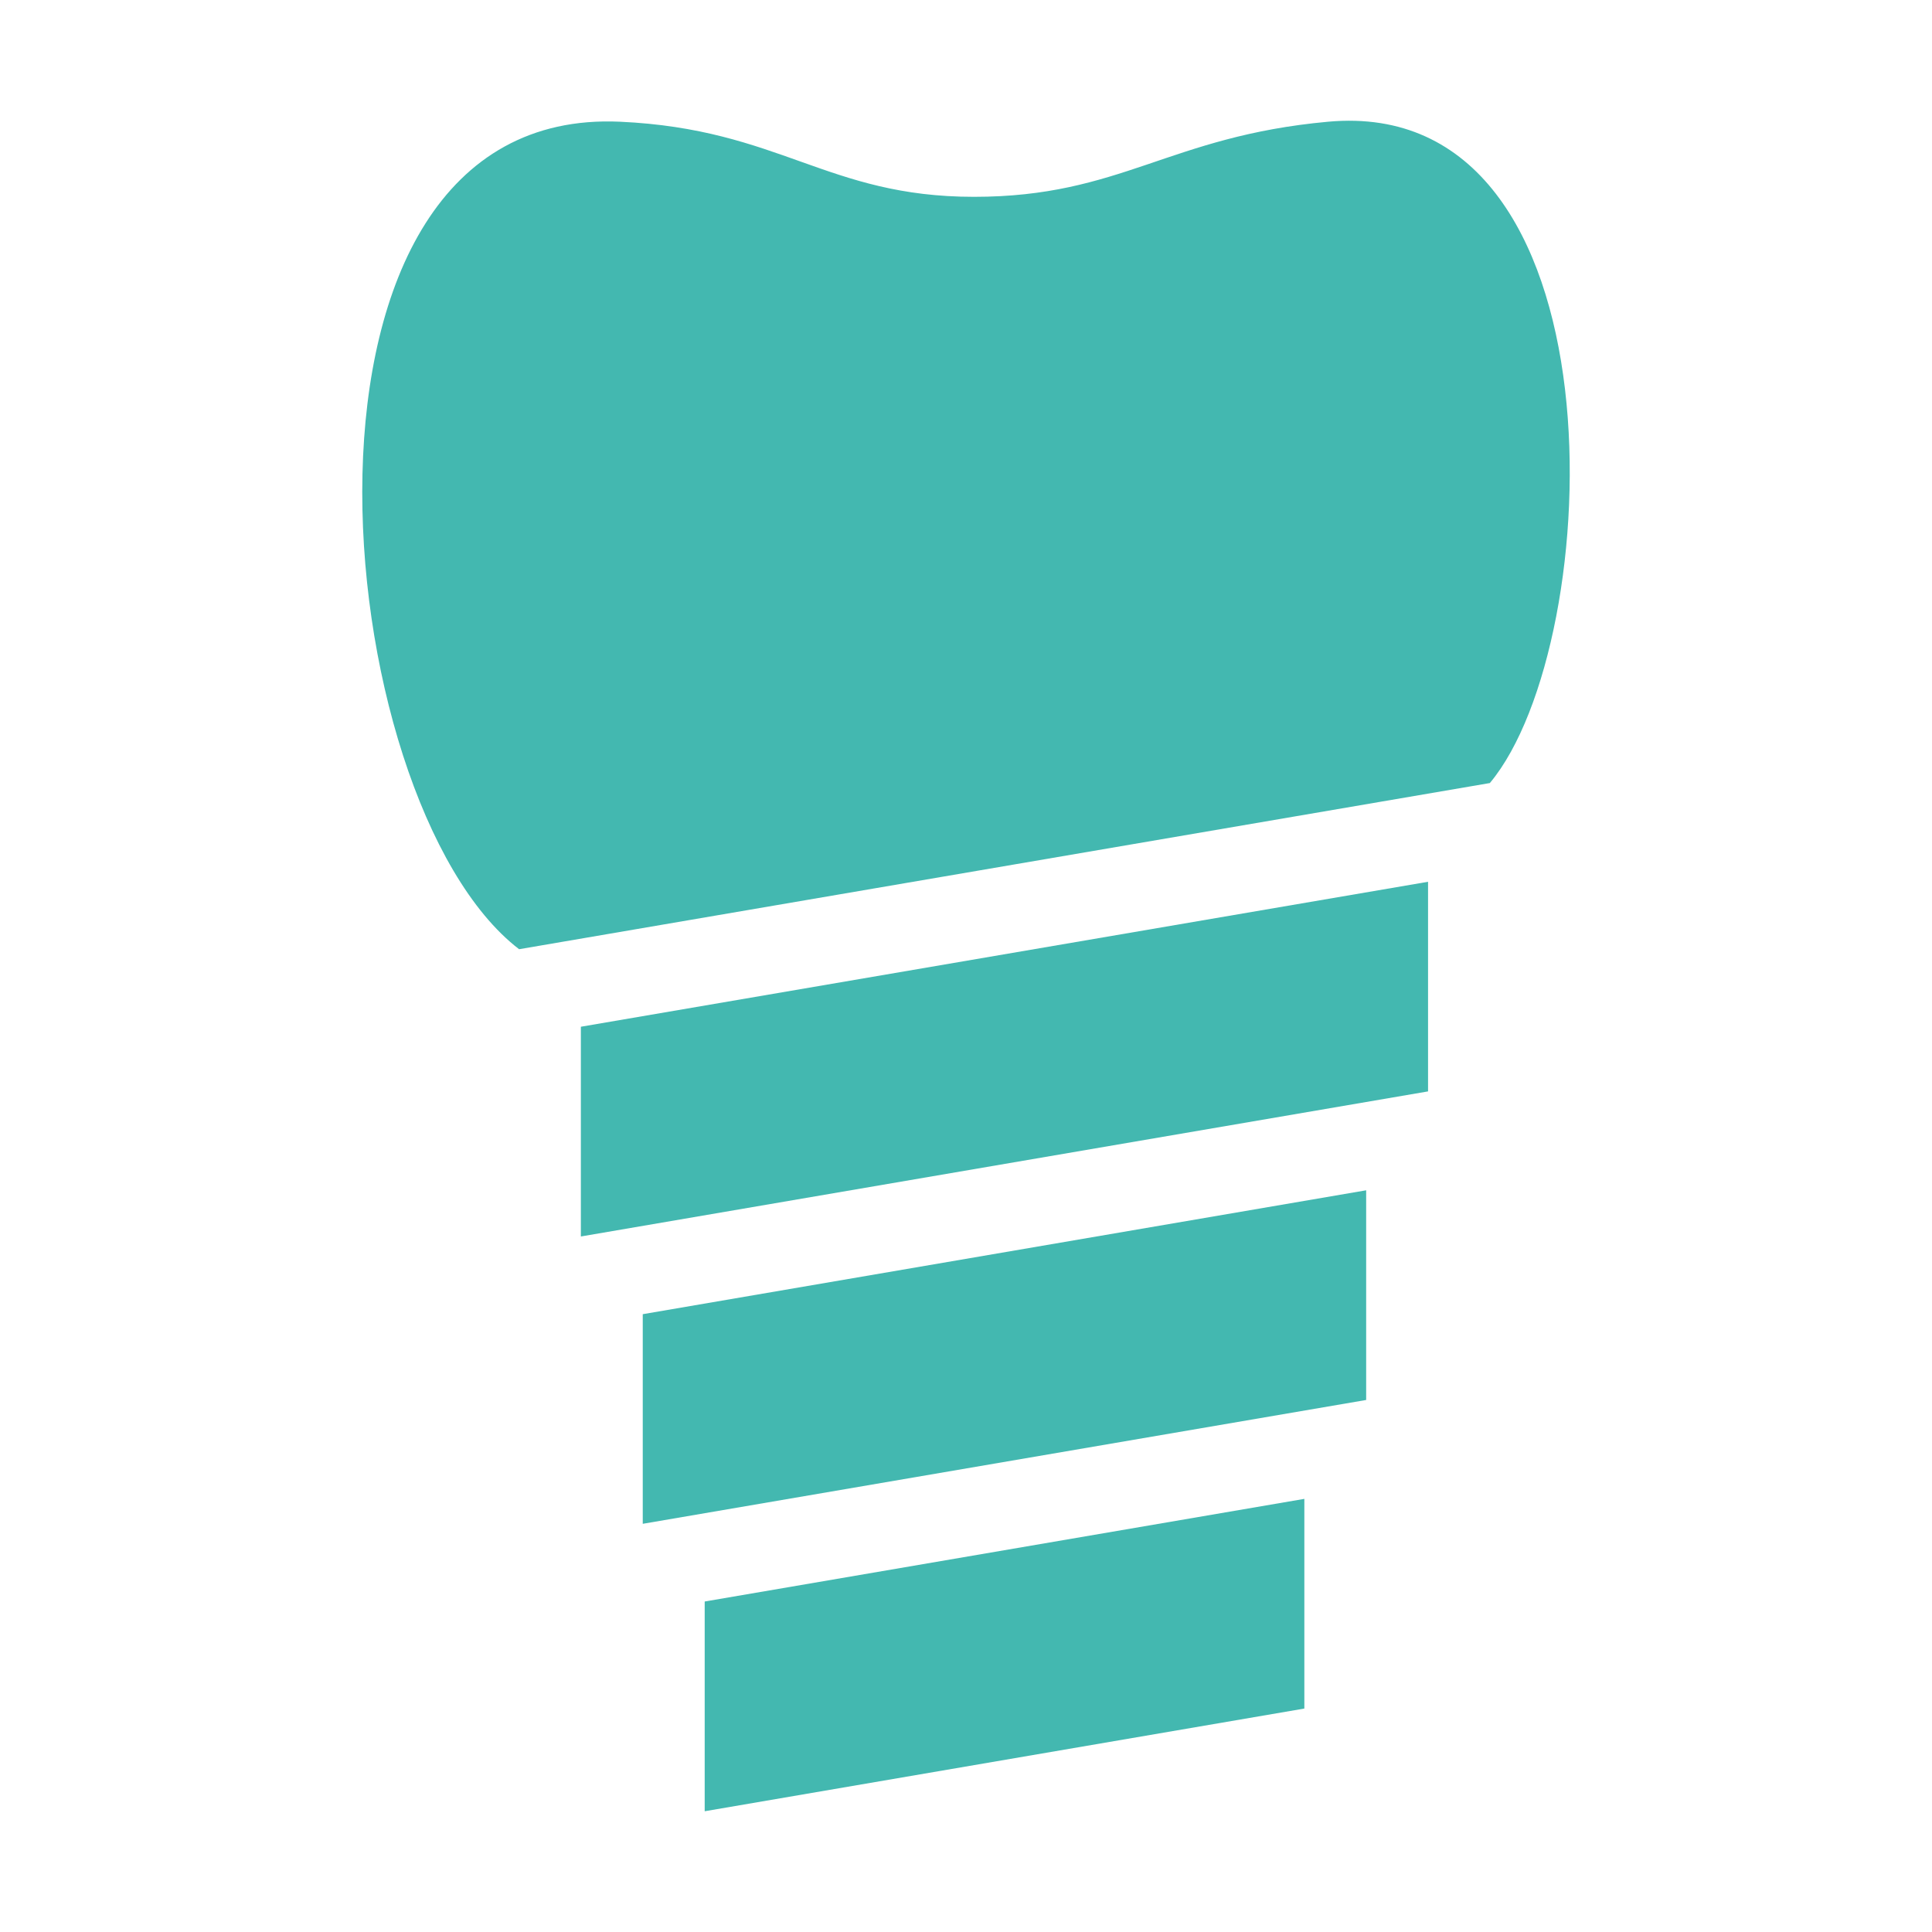
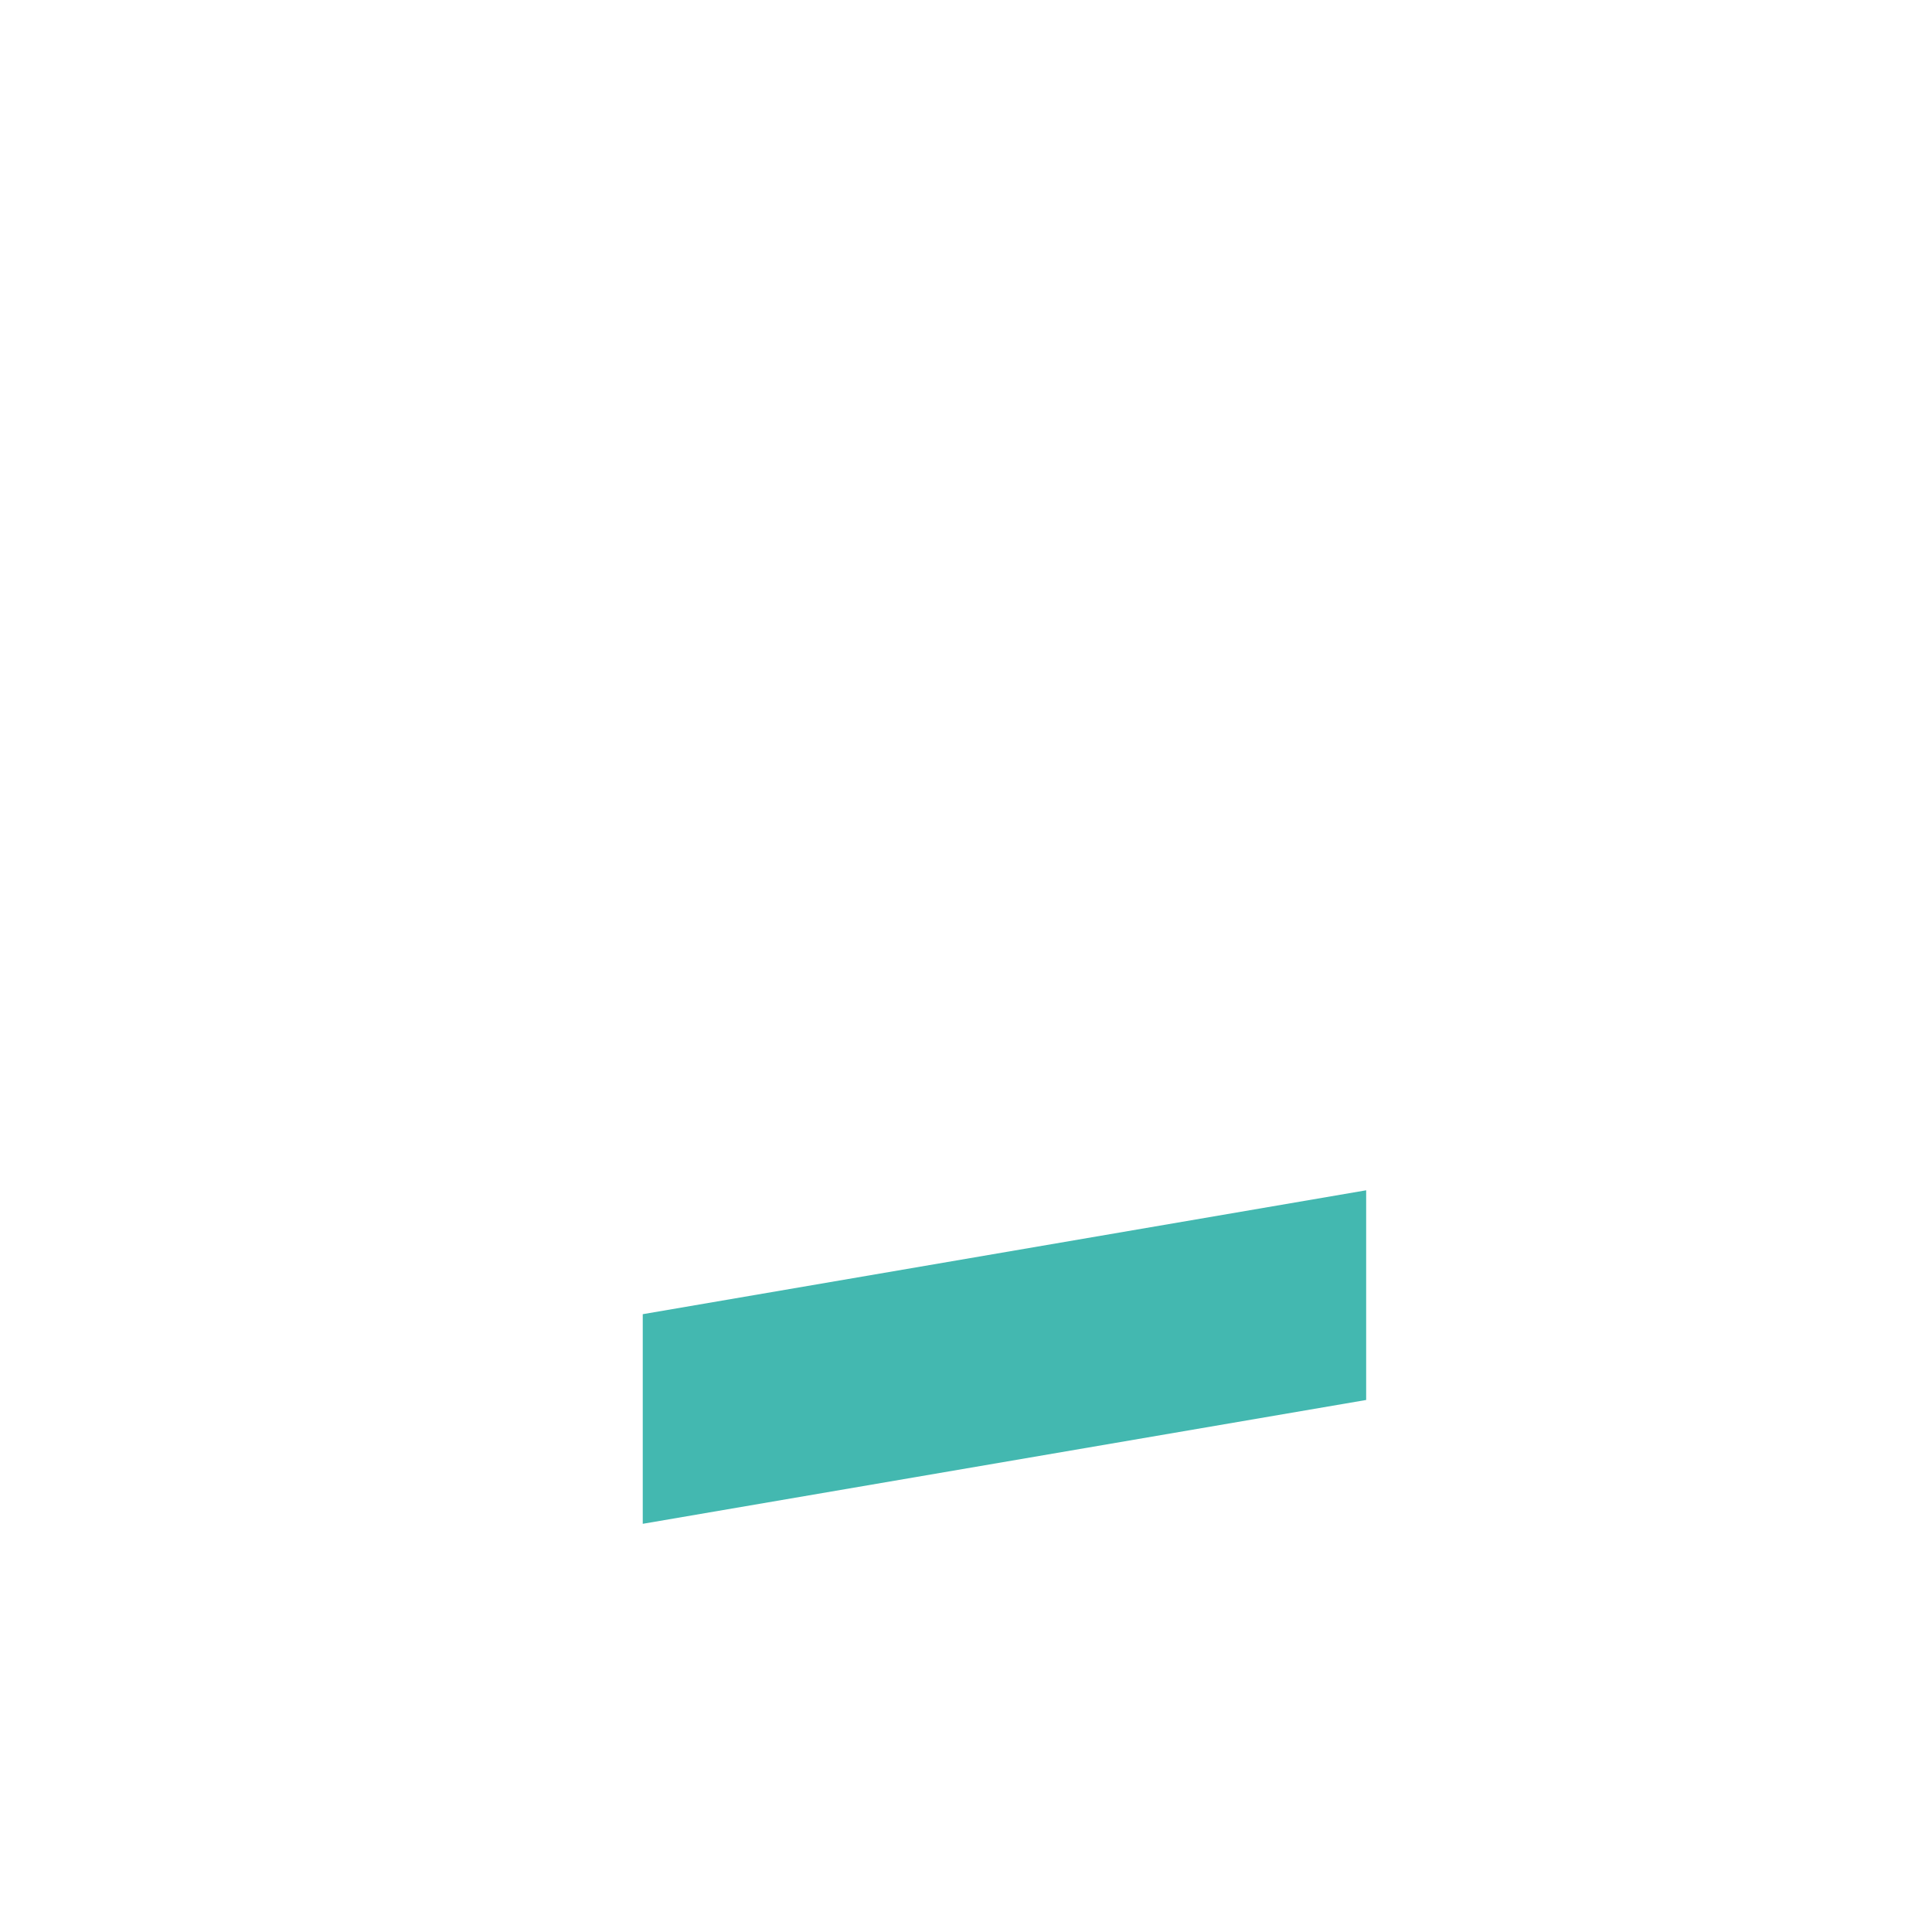
<svg xmlns="http://www.w3.org/2000/svg" width="32" height="32" viewBox="0 0 32 32" fill="none">
-   <path d="M24.679 12.967C26.624 10.634 26.941 1.565 21.998 2.016C19.354 2.257 18.571 3.26 16.133 3.26C13.695 3.26 12.921 2.137 10.268 2.016C4.318 1.748 5.403 13.271 8.598 15.722L24.681 12.969L24.679 12.967Z" fill="#43B8B0" />
-   <path d="M23.653 18.077L9.621 20.48V17.006L23.653 14.605V18.077Z" fill="#43B8B0" />
  <path d="M22.628 23.188L10.646 25.239V21.767L22.628 19.715V23.188Z" fill="#43B8B0" />
-   <path d="M21.604 28.299L11.672 30V26.526L21.604 24.826V28.299Z" fill="#43B8B0" />
</svg>